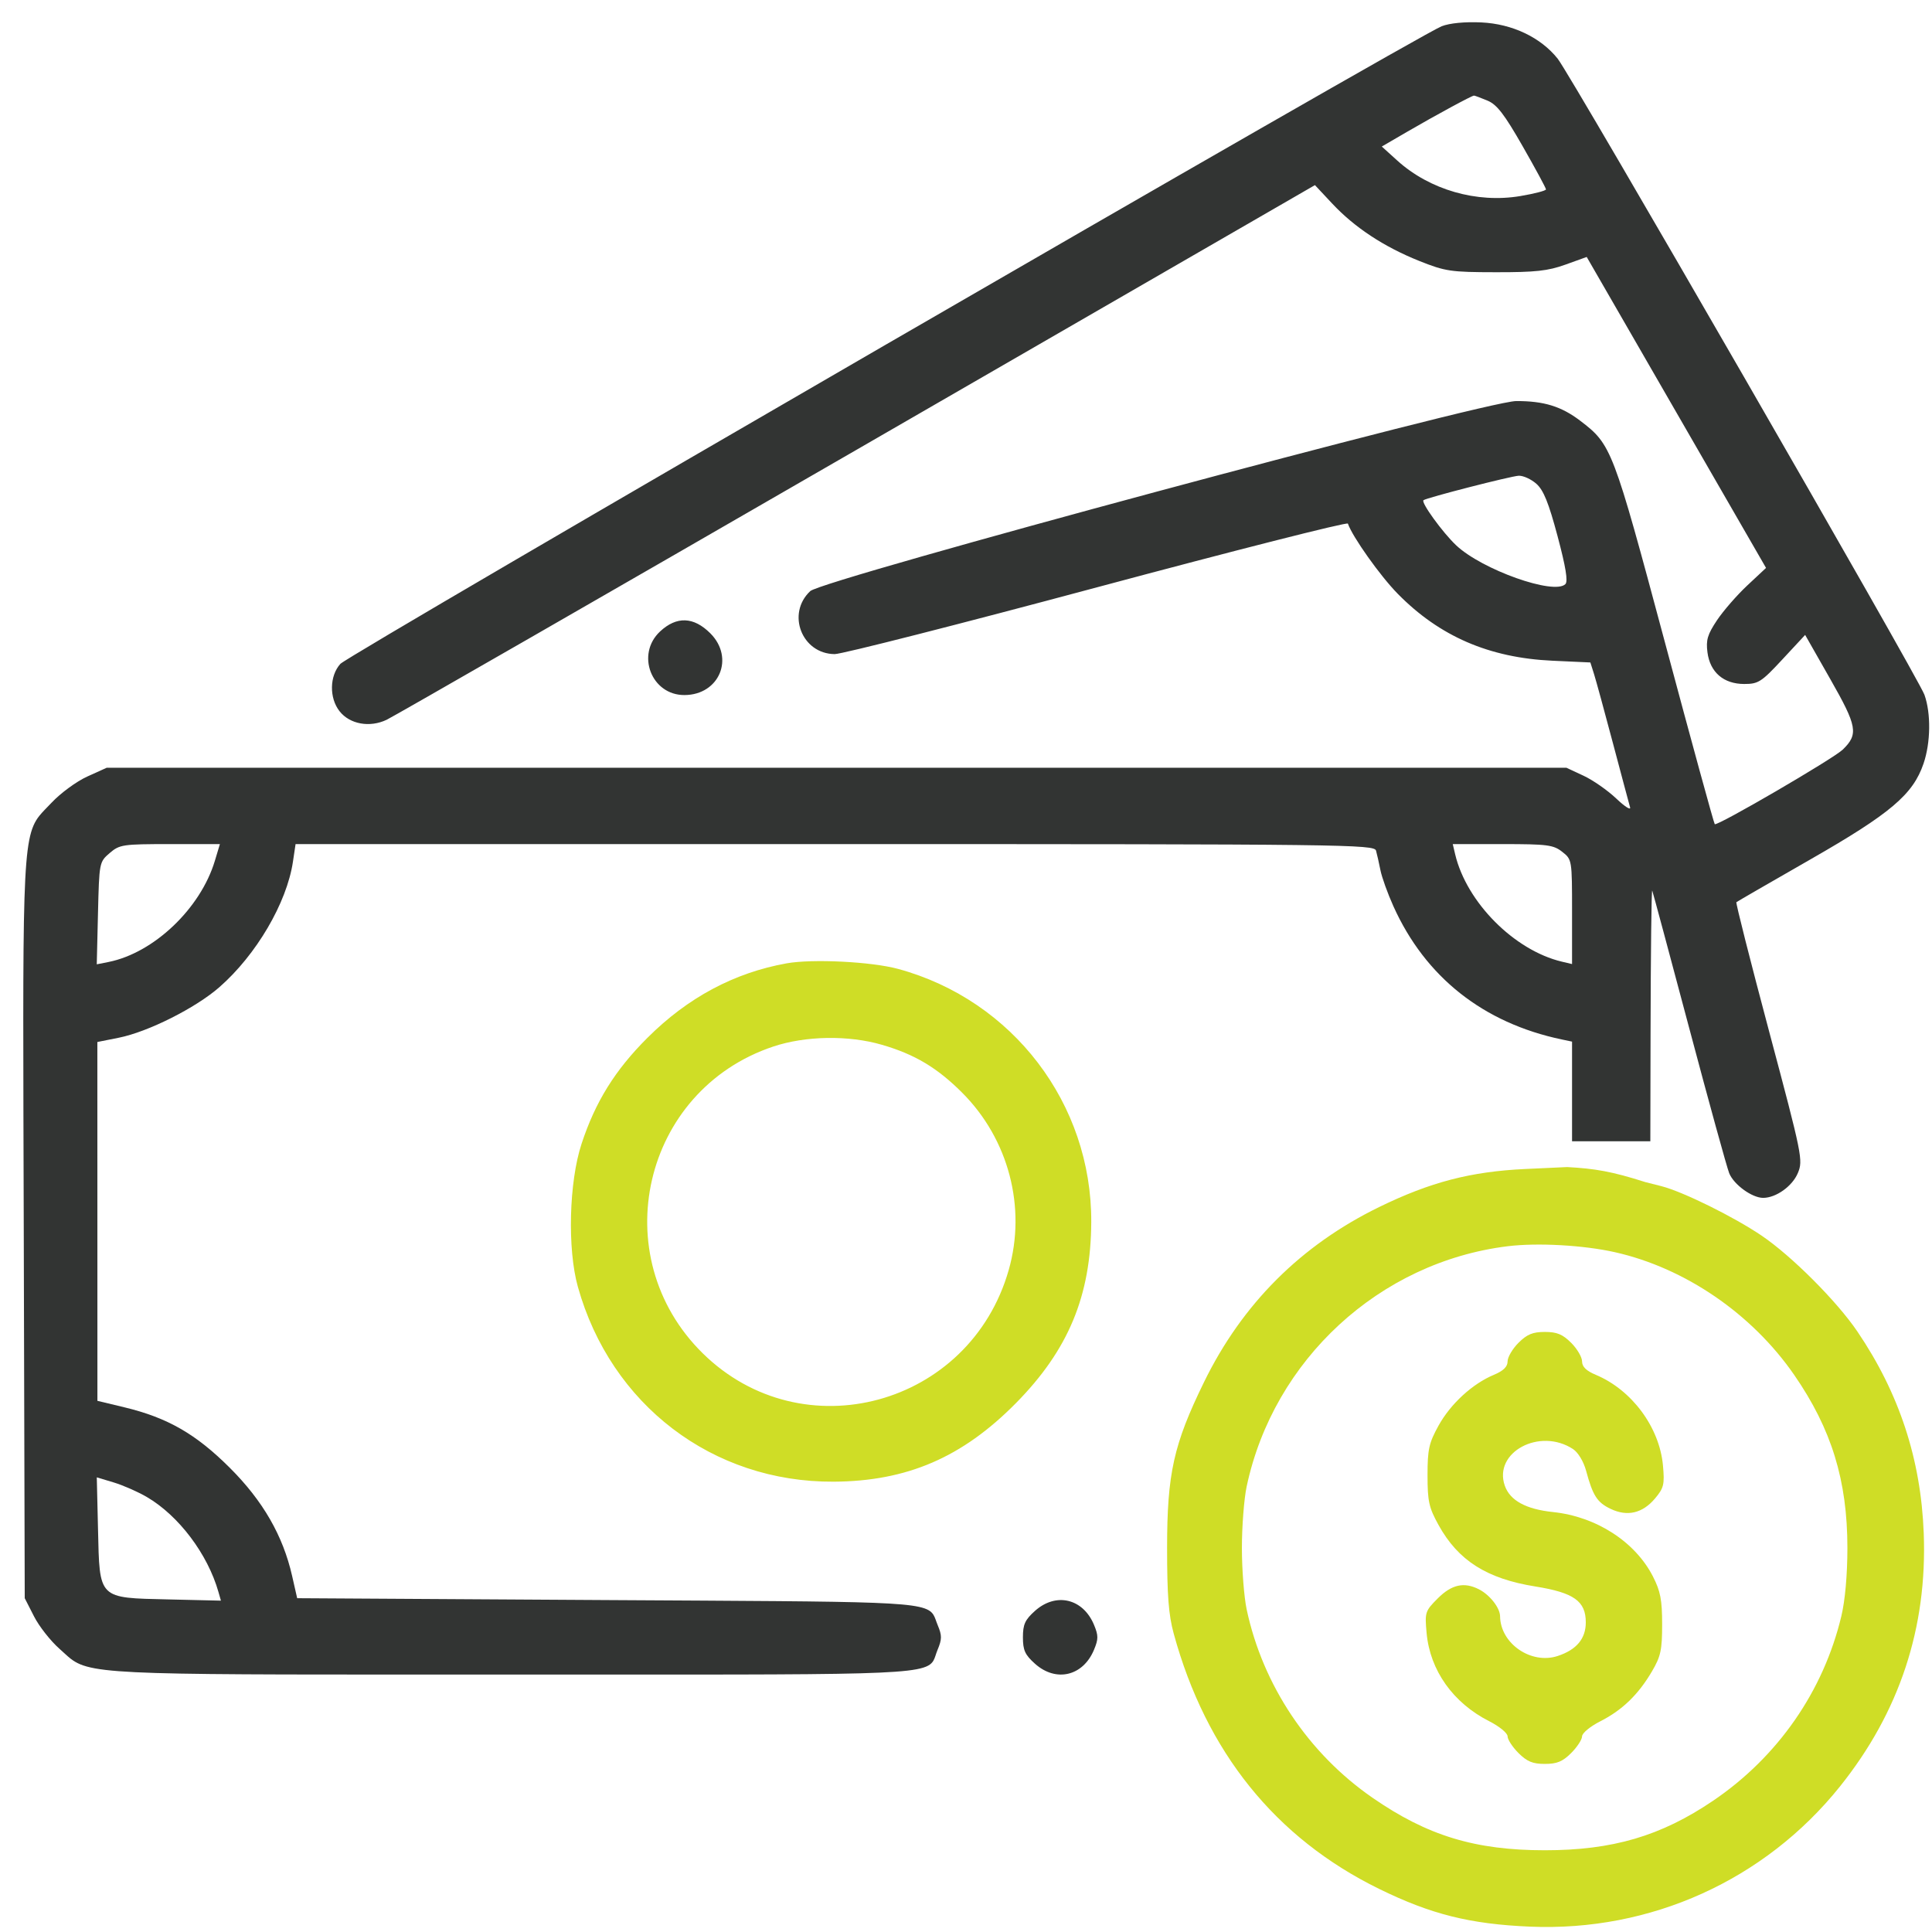
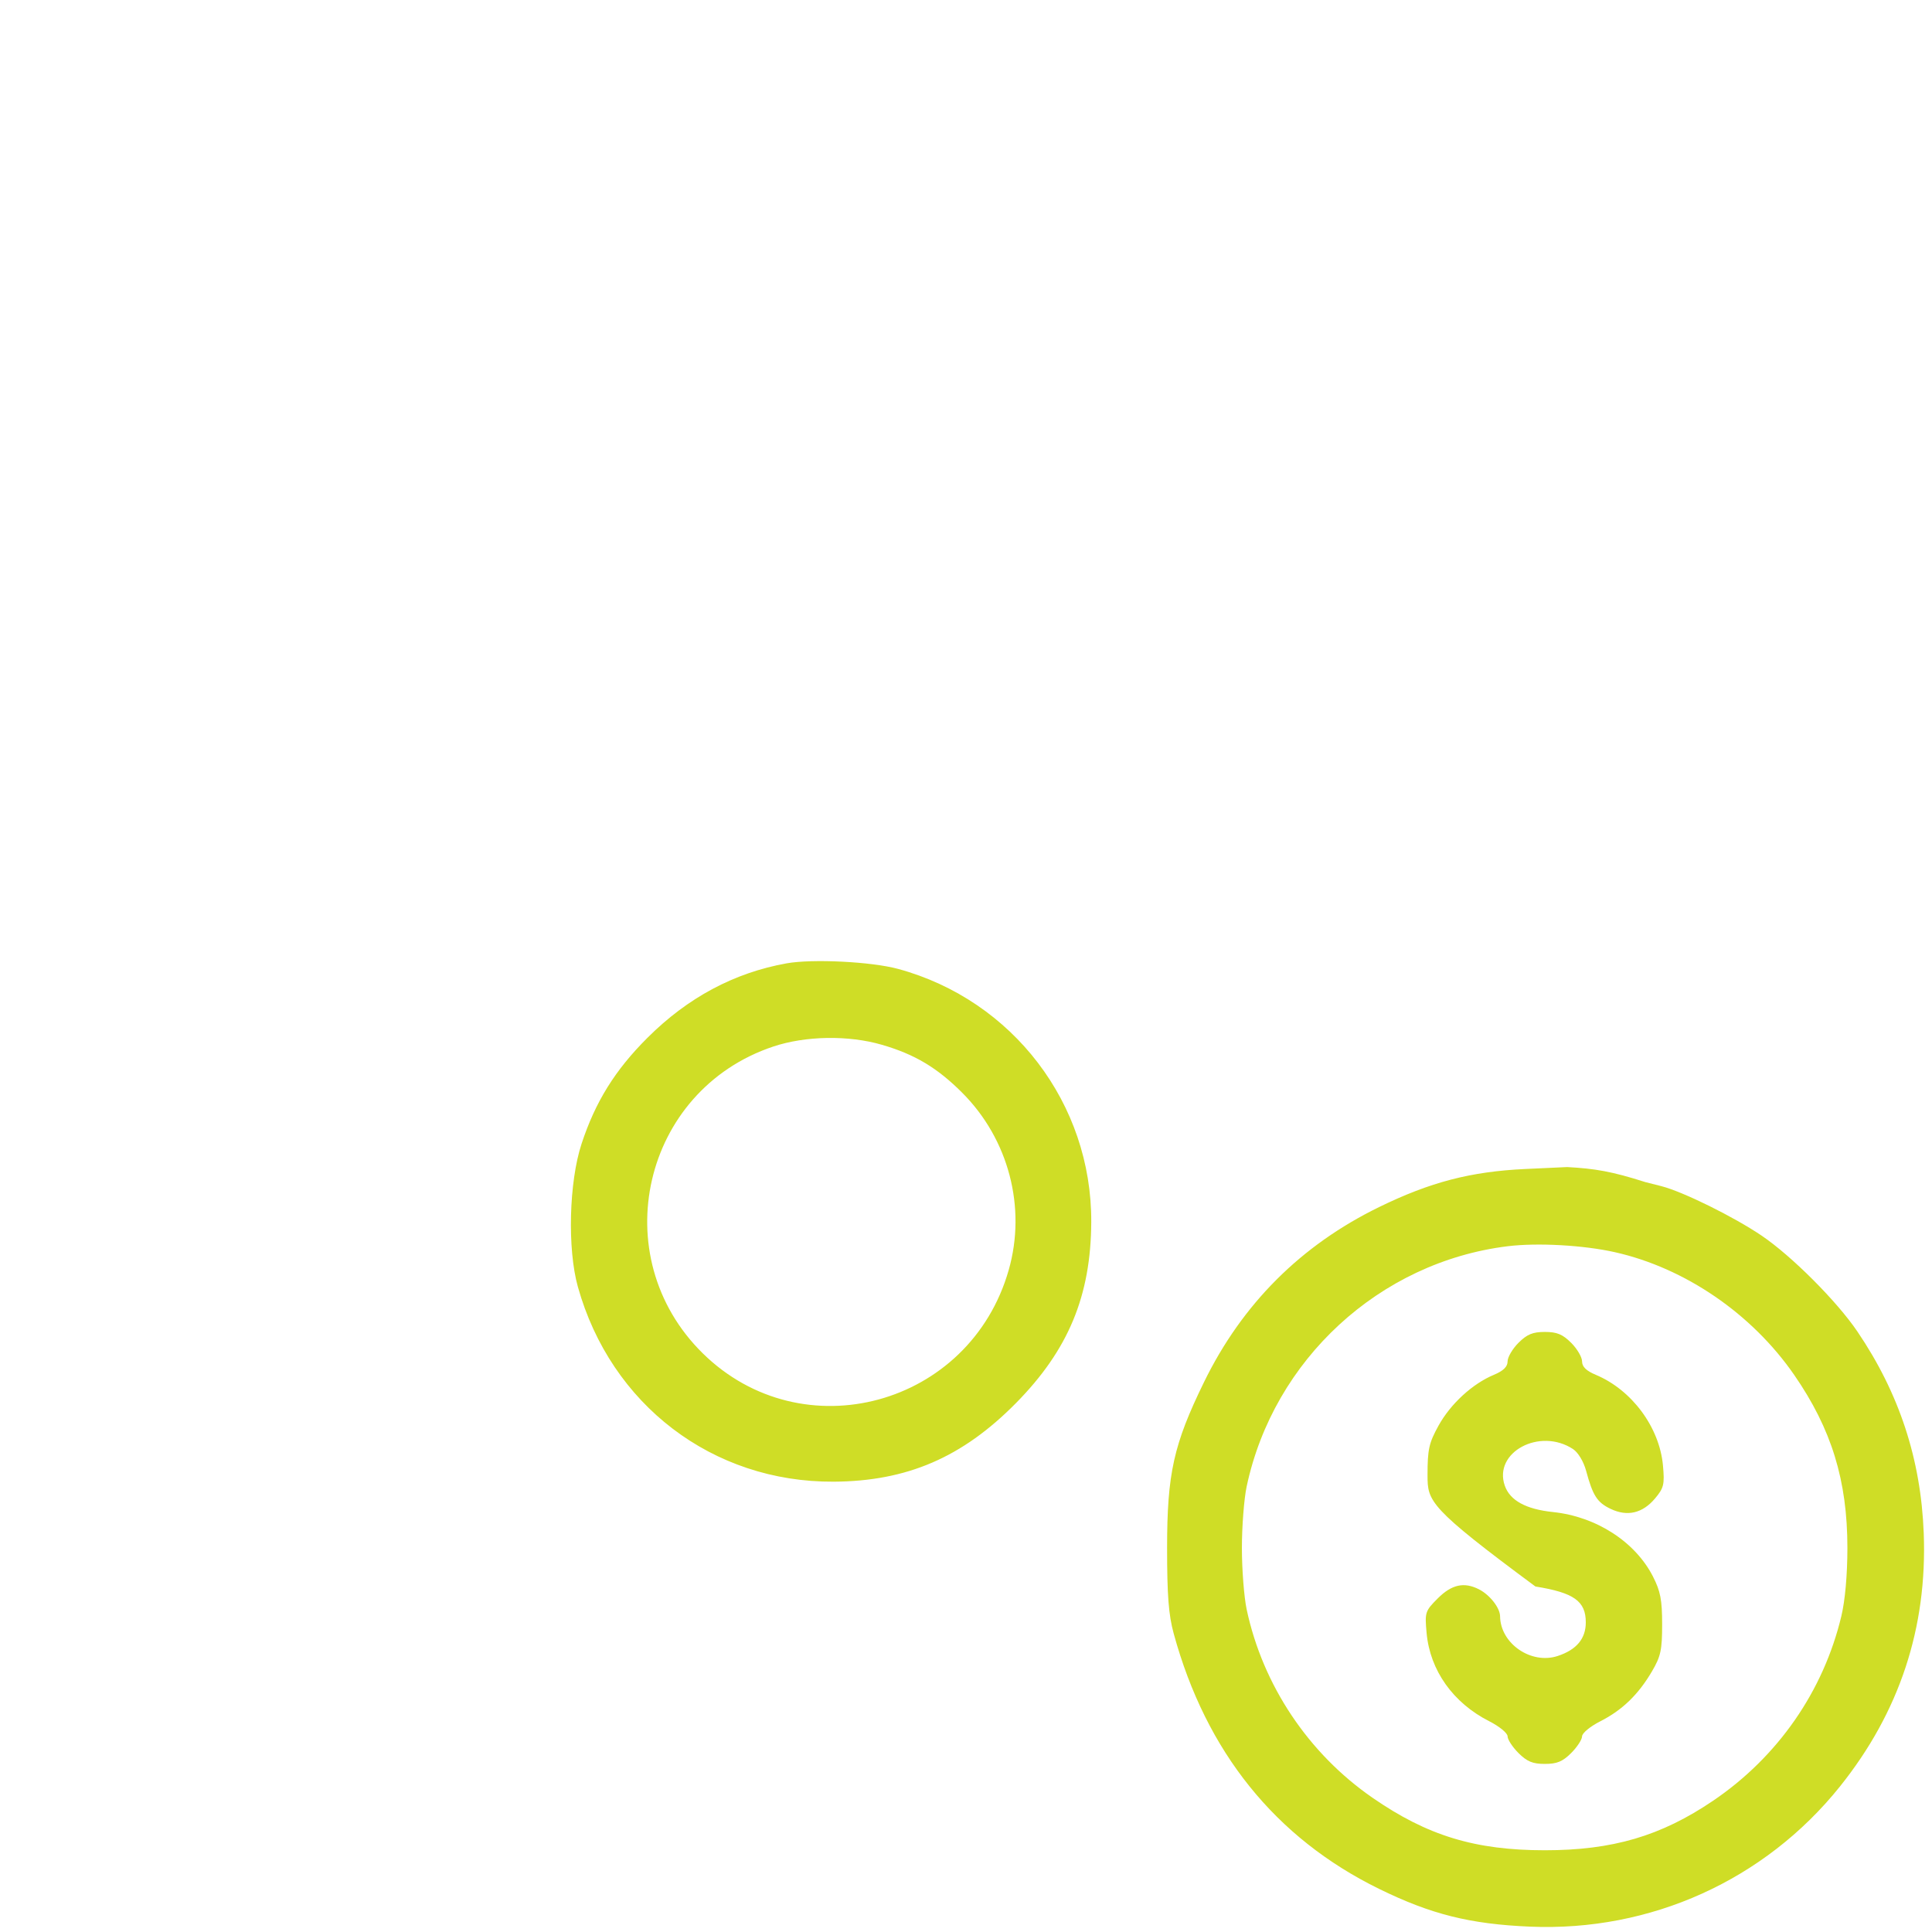
<svg xmlns="http://www.w3.org/2000/svg" width="71" height="71" viewBox="0 0 71 71" fill="none">
-   <path fill-rule="evenodd" clip-rule="evenodd" d="M12.508 24.397C12.82 24.048 52.101 1.306 52.982 0.964C53.278 0.849 53.834 0.796 54.439 0.824C55.575 0.877 56.622 1.375 57.245 2.158C57.743 2.783 70.499 24.907 70.722 25.532C70.966 26.215 70.952 27.291 70.689 28.061C70.302 29.197 69.477 29.896 66.531 31.583C65.063 32.424 63.839 33.131 63.811 33.155C63.783 33.179 64.325 35.319 65.016 37.911C66.233 42.474 66.266 42.64 66.07 43.109C65.868 43.593 65.267 44.022 64.793 44.021C64.384 44.02 63.714 43.532 63.547 43.114C63.461 42.898 62.801 40.504 62.081 37.795C61.36 35.085 60.748 32.806 60.719 32.731C60.691 32.656 60.663 35.035 60.657 38.018L60.649 41.941H57.772V40.584V38.279L57.396 38.2C54.511 37.594 52.381 35.909 51.207 33.304C50.997 32.838 50.782 32.242 50.73 31.978C50.678 31.715 50.605 31.392 50.568 31.26C50.504 31.033 49.44 31.02 30.681 31.02H10.862L10.765 31.67C10.539 33.182 9.419 35.091 8.061 36.279C7.19 37.042 5.438 37.922 4.365 38.136L3.578 38.293L3.579 44.887L3.58 51.48L4.571 51.718C6.153 52.098 7.198 52.697 8.443 53.939C9.661 55.153 10.399 56.433 10.735 57.914L10.921 58.733L22.351 58.802C32.795 58.864 33.981 58.831 34.302 59.341C34.367 59.444 34.397 59.571 34.461 59.726C34.619 60.103 34.618 60.24 34.455 60.631C34.389 60.79 34.365 60.92 34.302 61.029C33.977 61.588 32.602 61.539 18.831 61.539C4.717 61.539 3.405 61.58 2.602 60.961C2.467 60.856 2.346 60.733 2.181 60.588C1.857 60.302 1.437 59.768 1.25 59.401L0.909 58.733L0.873 45.123C0.838 32.195 0.789 30.812 1.443 29.985C1.566 29.829 1.714 29.692 1.892 29.502C2.222 29.149 2.814 28.715 3.206 28.538L3.92 28.215H30.743H57.567L58.197 28.509C58.544 28.671 59.084 29.048 59.398 29.347C59.712 29.646 59.94 29.79 59.904 29.668C59.886 29.606 59.803 29.297 59.685 28.855C59.572 28.434 59.428 27.893 59.278 27.325C58.969 26.159 58.655 25.011 58.581 24.775L58.445 24.345L57.048 24.281C54.726 24.174 52.904 23.386 51.365 21.82C50.722 21.166 49.702 19.729 49.534 19.242C49.511 19.176 45.366 20.229 40.323 21.581C35.28 22.934 30.938 24.039 30.675 24.038C29.467 24.03 28.893 22.552 29.776 21.723C30.228 21.298 54.576 14.744 55.719 14.739C56.734 14.735 57.378 14.933 58.073 15.463C59.223 16.34 59.272 16.468 61.187 23.613C62.162 27.254 62.985 30.258 63.016 30.288C63.1 30.373 67.377 27.881 67.72 27.548C68.304 26.98 68.254 26.697 67.26 24.953L66.338 23.333L65.501 24.234C64.73 25.064 64.618 25.136 64.099 25.136C63.342 25.136 62.843 24.706 62.748 23.972C62.689 23.52 62.75 23.316 63.1 22.792C63.332 22.445 63.833 21.87 64.212 21.515L64.901 20.871L61.606 15.157L58.311 9.443L57.528 9.725C56.887 9.956 56.424 10.007 54.967 10.004C53.309 10.002 53.117 9.973 52.153 9.588C50.856 9.068 49.777 8.357 48.959 7.482L48.323 6.803L31.504 16.514C22.253 21.855 14.47 26.327 14.21 26.451C13.588 26.748 12.854 26.615 12.479 26.138C12.095 25.65 12.108 24.842 12.508 24.397ZM55.959 5.378C55.282 4.194 55.012 3.843 54.663 3.697C54.421 3.596 54.199 3.513 54.169 3.513C54.09 3.513 52.773 4.226 51.71 4.844L50.78 5.385L51.351 5.902C52.54 6.976 54.272 7.475 55.871 7.205C56.39 7.118 56.814 7.007 56.814 6.96C56.814 6.913 56.429 6.201 55.959 5.378ZM57.24 19.705C56.913 18.479 56.725 18.013 56.462 17.78C56.271 17.61 55.979 17.477 55.814 17.483C55.533 17.494 52.43 18.29 52.312 18.382C52.211 18.46 53.012 19.566 53.512 20.039C54.459 20.935 57.115 21.879 57.527 21.466C57.628 21.365 57.542 20.838 57.24 19.705ZM25.156 25.543C23.938 25.55 23.359 24.045 24.257 23.206C24.865 22.639 25.491 22.662 26.104 23.274C27.005 24.176 26.437 25.536 25.156 25.543ZM3.99 35.352C5.654 35.019 7.369 33.387 7.896 31.635L8.081 31.02H6.247C4.507 31.02 4.395 31.037 4.03 31.35C3.649 31.678 3.646 31.694 3.601 33.559L3.556 35.438L3.99 35.352ZM57.772 33.508C57.772 31.596 57.77 31.586 57.411 31.304C57.088 31.049 56.865 31.02 55.219 31.02H53.388L53.477 31.397C53.895 33.159 55.648 34.924 57.396 35.34L57.772 35.429V33.508ZM8.028 58.504C7.631 57.11 6.57 55.702 5.399 55.016C5.073 54.825 4.526 54.584 4.182 54.48L3.557 54.292L3.602 56.202C3.632 57.491 3.63 58.12 3.943 58.434C4.258 58.75 4.891 58.748 6.194 58.778L8.119 58.823L8.028 58.504ZM37.592 60.17C37.592 59.694 37.669 59.527 38.036 59.198C38.807 58.509 39.799 58.743 40.203 59.709C40.368 60.106 40.368 60.235 40.203 60.631C39.799 61.598 38.807 61.832 38.036 61.142C37.669 60.814 37.592 60.647 37.592 60.17Z" fill="#323433" />
-   <path fill-rule="evenodd" clip-rule="evenodd" d="M57.593 42.889L56.053 42.96C54.052 43.053 52.559 43.442 50.682 44.359C47.807 45.762 45.648 47.921 44.245 50.796C43.128 53.083 42.891 54.15 42.89 56.886C42.89 58.626 42.945 59.348 43.133 60.033C44.321 64.379 46.871 67.548 50.682 69.416C52.59 70.351 54.02 70.709 56.224 70.803C60.658 70.993 64.857 69.095 67.615 65.655C69.805 62.922 70.831 59.82 70.696 56.338C70.591 53.62 69.793 51.196 68.257 48.931C67.504 47.82 65.846 46.16 64.745 45.413C63.712 44.713 61.846 43.792 61.048 43.589L60.467 43.442C59.234 43.048 58.615 42.945 57.593 42.889ZM23.794 38.138C25.274 36.661 26.976 35.75 28.903 35.403C29.858 35.231 32.029 35.34 33.013 35.609C37.224 36.759 40.124 40.564 40.103 44.909C40.09 47.62 39.263 49.608 37.339 51.56C35.367 53.559 33.333 54.436 30.633 54.451C26.186 54.475 22.448 51.625 21.236 47.288C20.847 45.897 20.91 43.442 21.371 42.037C21.878 40.492 22.602 39.326 23.794 38.138ZM35.358 40.155C34.441 39.238 33.618 38.747 32.412 38.396C31.181 38.037 29.604 38.063 28.414 38.461C23.607 40.069 22.205 46.17 25.824 49.732C29.491 53.341 35.64 51.671 37.068 46.678C37.727 44.376 37.069 41.865 35.358 40.155ZM65.934 50.525C64.381 48.278 61.921 46.595 59.344 46.017C58.192 45.758 56.494 45.664 55.403 45.799C50.7 46.379 46.806 49.964 45.814 54.628C45.718 55.079 45.639 56.096 45.639 56.886C45.639 57.676 45.718 58.692 45.814 59.144C46.407 61.93 48.081 64.436 50.44 66.067C52.454 67.461 54.21 67.996 56.772 67.996C59.263 67.996 61.041 67.473 62.954 66.177C65.333 64.566 67.011 62.151 67.669 59.39C67.807 58.812 67.891 57.863 67.891 56.886C67.891 54.407 67.308 52.513 65.934 50.525ZM55.403 50.031C55.403 49.876 55.583 49.568 55.803 49.348C56.117 49.035 56.326 48.948 56.772 48.948C57.218 48.948 57.426 49.035 57.74 49.348C57.96 49.568 58.14 49.876 58.14 50.031C58.14 50.227 58.294 50.377 58.643 50.523C59.968 51.077 60.985 52.449 61.113 53.855C61.176 54.555 61.146 54.681 60.822 55.067C60.363 55.612 59.807 55.743 59.193 55.452C58.696 55.216 58.536 54.969 58.287 54.045C58.195 53.708 57.994 53.375 57.807 53.252C56.584 52.451 54.872 53.37 55.3 54.597C55.49 55.142 56.076 55.463 57.073 55.567C58.659 55.733 60.092 56.657 60.745 57.935C61.021 58.475 61.083 58.797 61.083 59.691C61.083 60.639 61.032 60.872 60.707 61.425C60.205 62.279 59.614 62.849 58.808 63.258C58.439 63.445 58.14 63.692 58.14 63.81C58.14 63.927 57.96 64.203 57.74 64.423C57.426 64.737 57.218 64.823 56.772 64.823C56.326 64.823 56.117 64.737 55.803 64.423C55.583 64.203 55.403 63.927 55.403 63.81C55.403 63.691 55.102 63.444 54.728 63.254C53.4 62.581 52.552 61.387 52.427 60.014C52.358 59.25 52.372 59.205 52.839 58.738C53.349 58.228 53.806 58.128 54.352 58.407C54.752 58.612 55.123 59.086 55.127 59.397C55.139 60.401 56.269 61.179 57.246 60.856C57.937 60.628 58.277 60.221 58.277 59.621C58.277 58.841 57.84 58.53 56.426 58.303C54.639 58.017 53.591 57.353 52.867 56.046C52.512 55.404 52.461 55.175 52.461 54.217C52.461 53.259 52.512 53.031 52.867 52.388C53.311 51.588 54.112 50.852 54.901 50.523C55.249 50.377 55.403 50.227 55.403 50.031Z" fill="#CFDD26" />
+   <path fill-rule="evenodd" clip-rule="evenodd" d="M57.593 42.889L56.053 42.96C54.052 43.053 52.559 43.442 50.682 44.359C47.807 45.762 45.648 47.921 44.245 50.796C43.128 53.083 42.891 54.15 42.89 56.886C42.89 58.626 42.945 59.348 43.133 60.033C44.321 64.379 46.871 67.548 50.682 69.416C52.59 70.351 54.02 70.709 56.224 70.803C60.658 70.993 64.857 69.095 67.615 65.655C69.805 62.922 70.831 59.82 70.696 56.338C70.591 53.62 69.793 51.196 68.257 48.931C67.504 47.82 65.846 46.16 64.745 45.413C63.712 44.713 61.846 43.792 61.048 43.589L60.467 43.442C59.234 43.048 58.615 42.945 57.593 42.889ZM23.794 38.138C25.274 36.661 26.976 35.75 28.903 35.403C29.858 35.231 32.029 35.34 33.013 35.609C37.224 36.759 40.124 40.564 40.103 44.909C40.09 47.62 39.263 49.608 37.339 51.56C35.367 53.559 33.333 54.436 30.633 54.451C26.186 54.475 22.448 51.625 21.236 47.288C20.847 45.897 20.91 43.442 21.371 42.037C21.878 40.492 22.602 39.326 23.794 38.138ZM35.358 40.155C34.441 39.238 33.618 38.747 32.412 38.396C31.181 38.037 29.604 38.063 28.414 38.461C23.607 40.069 22.205 46.17 25.824 49.732C29.491 53.341 35.64 51.671 37.068 46.678C37.727 44.376 37.069 41.865 35.358 40.155ZM65.934 50.525C64.381 48.278 61.921 46.595 59.344 46.017C58.192 45.758 56.494 45.664 55.403 45.799C50.7 46.379 46.806 49.964 45.814 54.628C45.718 55.079 45.639 56.096 45.639 56.886C45.639 57.676 45.718 58.692 45.814 59.144C46.407 61.93 48.081 64.436 50.44 66.067C52.454 67.461 54.21 67.996 56.772 67.996C59.263 67.996 61.041 67.473 62.954 66.177C65.333 64.566 67.011 62.151 67.669 59.39C67.807 58.812 67.891 57.863 67.891 56.886C67.891 54.407 67.308 52.513 65.934 50.525ZM55.403 50.031C55.403 49.876 55.583 49.568 55.803 49.348C56.117 49.035 56.326 48.948 56.772 48.948C57.218 48.948 57.426 49.035 57.74 49.348C57.96 49.568 58.14 49.876 58.14 50.031C58.14 50.227 58.294 50.377 58.643 50.523C59.968 51.077 60.985 52.449 61.113 53.855C61.176 54.555 61.146 54.681 60.822 55.067C60.363 55.612 59.807 55.743 59.193 55.452C58.696 55.216 58.536 54.969 58.287 54.045C58.195 53.708 57.994 53.375 57.807 53.252C56.584 52.451 54.872 53.37 55.3 54.597C55.49 55.142 56.076 55.463 57.073 55.567C58.659 55.733 60.092 56.657 60.745 57.935C61.021 58.475 61.083 58.797 61.083 59.691C61.083 60.639 61.032 60.872 60.707 61.425C60.205 62.279 59.614 62.849 58.808 63.258C58.439 63.445 58.14 63.692 58.14 63.81C58.14 63.927 57.96 64.203 57.74 64.423C57.426 64.737 57.218 64.823 56.772 64.823C56.326 64.823 56.117 64.737 55.803 64.423C55.583 64.203 55.403 63.927 55.403 63.81C55.403 63.691 55.102 63.444 54.728 63.254C53.4 62.581 52.552 61.387 52.427 60.014C52.358 59.25 52.372 59.205 52.839 58.738C53.349 58.228 53.806 58.128 54.352 58.407C54.752 58.612 55.123 59.086 55.127 59.397C55.139 60.401 56.269 61.179 57.246 60.856C57.937 60.628 58.277 60.221 58.277 59.621C58.277 58.841 57.84 58.53 56.426 58.303C52.512 55.404 52.461 55.175 52.461 54.217C52.461 53.259 52.512 53.031 52.867 52.388C53.311 51.588 54.112 50.852 54.901 50.523C55.249 50.377 55.403 50.227 55.403 50.031Z" fill="#CFDD26" />
</svg>